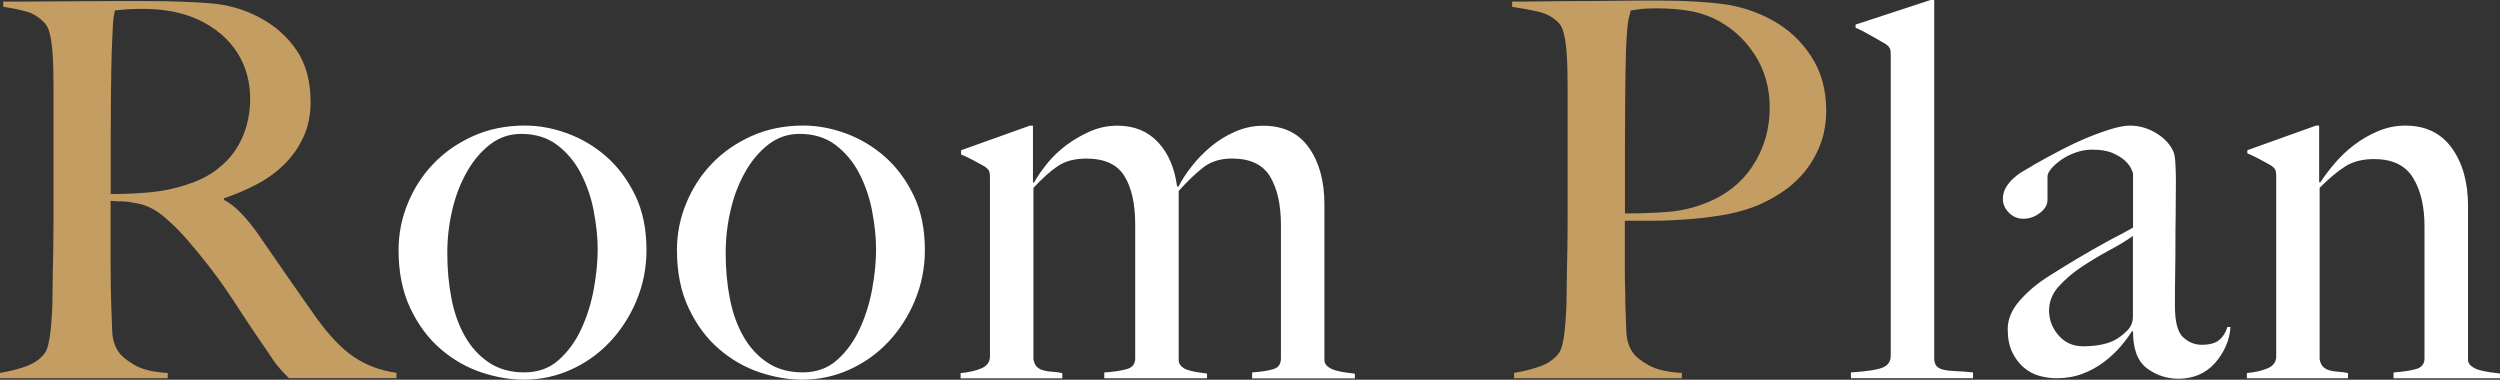
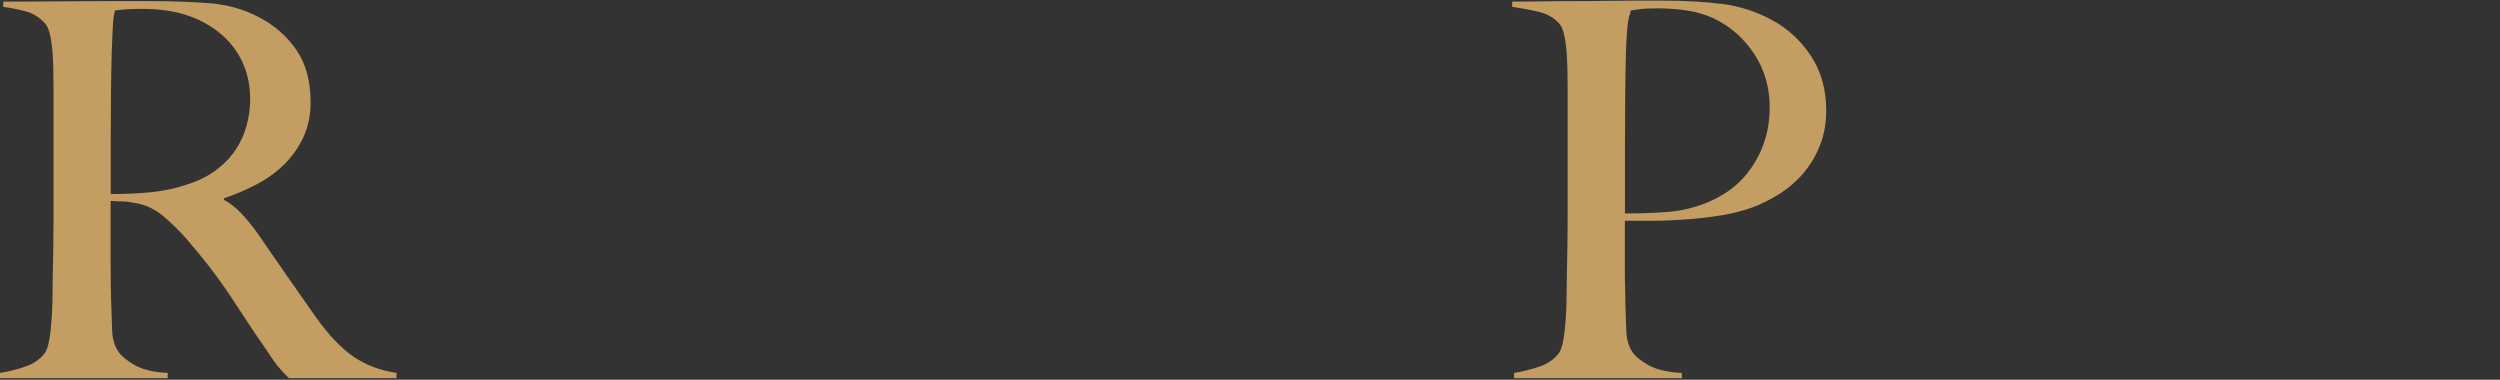
<svg xmlns="http://www.w3.org/2000/svg" width="553" height="84" viewBox="0 0 553 84" fill="none">
  <rect x="0" y="0" width="553" height="84" fill="#333333" stroke="none" />
  <g clip-path="url(#clip0_1168_2531)">
    <path d="M63.909 83.653C63.212 82.958 62.703 82.437 62.395 82.09C62.087 81.742 61.739 81.342 61.351 80.874C60.962 80.406 60.48 79.739 59.904 78.844C59.328 77.962 58.418 76.626 57.172 74.849C55.699 72.685 54.4 70.748 53.288 69.011C52.163 67.275 51.025 65.565 49.873 63.868C48.708 62.172 47.449 60.462 46.097 58.725C44.744 56.989 43.137 55.038 41.289 52.887C39.735 51.111 38.061 49.454 36.24 47.918C34.419 46.382 32.503 45.407 30.495 45.019C29.021 44.712 27.896 44.551 27.133 44.551C26.437 44.551 25.553 44.511 24.468 44.431V57.51C24.468 61.21 24.508 64.336 24.588 66.874C24.669 69.345 24.749 71.469 24.816 73.233C24.896 75.01 25.325 76.466 26.088 77.628C26.704 78.63 27.91 79.658 29.678 80.7C31.459 81.742 33.923 82.344 37.097 82.49V83.653H0V82.49C1.929 82.183 3.79 81.716 5.571 81.101C7.352 80.487 8.745 79.565 9.75 78.323C10.138 77.855 10.446 77.16 10.674 76.239C10.901 75.317 11.075 74.275 11.196 73.113C11.317 71.95 11.41 70.721 11.491 69.412C11.571 68.103 11.611 66.834 11.611 65.592C11.611 64.51 11.625 63.04 11.665 61.197C11.705 59.34 11.745 57.322 11.785 55.118C11.825 52.914 11.839 50.67 11.839 48.345V19.09C11.839 17.7 11.812 16.298 11.785 14.868C11.745 13.439 11.665 12.09 11.558 10.821C11.437 9.552 11.25 8.389 10.982 7.347C10.714 6.305 10.339 5.557 9.884 5.09C8.718 3.861 7.433 3.032 6 2.605C4.567 2.177 2.812 1.817 0.723 1.51V0.347H5.478C8.102 0.347 11.089 0.334 14.41 0.294C17.732 0.254 21.053 0.24 24.388 0.24H32.503C37.686 0.24 42.28 0.401 46.311 0.708C50.329 1.015 54.012 2.057 57.333 3.834C60.735 5.611 63.48 8.015 65.569 11.061C67.659 14.107 68.703 17.941 68.703 22.576C68.703 25.435 68.181 28 67.136 30.271C66.092 32.542 64.699 34.546 62.958 36.282C61.217 38.019 59.194 39.502 56.864 40.731C54.547 41.96 52.11 43.002 49.552 43.857V44.204C50.864 44.899 52.137 45.901 53.382 47.21C54.614 48.519 55.82 49.989 56.971 51.605C58.98 54.531 61.163 57.697 63.52 61.09C65.877 64.483 67.98 67.489 69.841 70.107C72.707 74.115 75.48 77.053 78.198 78.897C80.904 80.754 84.078 81.943 87.707 82.477V83.639H63.935L63.909 83.653ZM52.431 11.569C50.503 8.563 47.677 6.172 43.967 4.395C42.106 3.553 40.164 2.926 38.115 2.538C36.066 2.151 33.923 1.964 31.673 1.964C30.053 1.964 28.74 2.004 27.736 2.084C26.731 2.164 25.954 2.244 25.419 2.311C25.338 2.779 25.258 3.179 25.191 3.527C25.111 3.874 25.057 4.315 25.017 4.863C24.977 5.397 24.937 6.158 24.896 7.12C24.856 8.082 24.803 9.458 24.722 11.221C24.642 13.92 24.588 16.966 24.548 20.359C24.508 23.752 24.495 27.038 24.495 30.191V42.922C27.669 42.922 30.628 42.788 33.361 42.521C36.106 42.254 38.758 41.693 41.302 40.838C43.78 40.063 45.896 39.021 47.677 37.712C49.458 36.403 50.905 34.92 52.03 33.263C53.154 31.607 53.985 29.817 54.521 27.88C55.056 25.956 55.337 23.952 55.337 21.868C55.337 18.008 54.373 14.574 52.431 11.569Z" fill="#C49D62" />
    <path d="M402.576 32.168C401.652 34.479 400.434 36.523 398.92 38.3C397.407 40.076 395.652 41.599 393.644 42.868C391.635 44.137 389.586 45.166 387.496 45.928C385.327 46.702 383.01 47.277 380.532 47.664C378.055 48.051 375.564 48.345 373.046 48.532C370.528 48.719 368.077 48.826 365.68 48.826H359.413V59.7C359.413 61.01 359.426 62.225 359.466 63.347C359.506 64.469 359.52 65.685 359.52 66.994C359.6 69.466 359.68 71.59 359.747 73.353C359.828 75.13 360.256 76.586 361.02 77.748C361.636 78.75 362.841 79.752 364.609 80.754C366.39 81.756 368.854 82.33 372.028 82.49V83.653H334.918V82.49C336.846 82.183 338.708 81.716 340.489 81.101C342.27 80.487 343.663 79.565 344.667 78.323C345.056 77.855 345.364 77.16 345.592 76.239C345.819 75.317 345.993 74.275 346.114 73.113C346.234 71.95 346.328 70.721 346.409 69.412C346.489 68.103 346.529 66.834 346.529 65.592C346.529 64.51 346.542 63.04 346.583 61.197C346.623 59.34 346.663 57.322 346.703 55.118C346.743 52.914 346.757 50.67 346.757 48.345V19.09C346.757 17.7 346.73 16.298 346.703 14.868C346.663 13.439 346.583 12.09 346.475 10.821C346.355 9.552 346.167 8.389 345.9 7.347C345.632 6.305 345.257 5.557 344.801 5.09C343.636 3.861 342.15 3.032 340.342 2.605C338.52 2.177 336.578 1.817 334.489 1.51V0.347H337.275C338.748 0.347 340.462 0.334 342.431 0.294C344.4 0.254 346.542 0.24 348.873 0.24C351.203 0.24 353.493 0.227 355.77 0.187C358.047 0.147 360.189 0.134 362.212 0.134H367.435C372.537 0.134 377.064 0.387 381.001 0.882C384.939 1.389 388.662 2.605 392.13 4.529C395.532 6.385 398.358 9.004 400.594 12.397C402.831 15.79 403.956 19.798 403.956 24.433C403.956 27.292 403.487 29.87 402.563 32.181L402.576 32.168ZM388.019 11.916C385.742 8.443 382.742 5.824 379.032 4.048C377.171 3.206 375.202 2.618 373.113 2.311C371.024 2.004 368.854 1.843 366.618 1.843C364.997 1.843 363.738 1.897 362.854 2.017C361.971 2.137 361.247 2.231 360.712 2.311C360.631 2.779 360.538 3.179 360.417 3.527C360.296 3.874 360.203 4.315 360.122 4.863C360.042 5.397 359.962 6.158 359.895 7.12C359.814 8.082 359.734 9.458 359.667 11.221C359.587 13.92 359.533 17.206 359.493 21.053C359.453 24.914 359.439 28.695 359.439 32.395V47.21C362.613 47.21 365.586 47.116 368.372 46.916C371.158 46.729 373.742 46.208 376.14 45.353C381.081 43.657 384.872 40.864 387.51 36.964C390.135 33.076 391.461 28.695 391.461 23.832C391.461 19.357 390.322 15.389 388.032 11.916H388.019Z" fill="#C49D62" />
-     <path d="M140.808 66.46C139.335 69.973 137.366 73.032 134.888 75.651C132.411 78.269 129.531 80.313 126.25 81.782C122.969 83.252 119.5 83.987 115.871 83.987C112.858 83.987 109.724 83.452 106.483 82.37C103.242 81.288 100.242 79.578 97.497 77.227C94.751 74.876 92.515 71.87 90.774 68.21C89.033 64.55 88.162 60.248 88.162 55.305C88.162 51.752 88.832 48.332 90.198 45.006C91.55 41.693 93.439 38.754 95.876 36.216C98.314 33.664 101.247 31.634 104.688 30.084C108.13 28.548 111.934 27.773 116.112 27.773C119.206 27.773 122.34 28.347 125.5 29.509C128.674 30.672 131.554 32.382 134.138 34.653C136.723 36.924 138.852 39.782 140.513 43.216C142.174 46.649 143.004 50.683 143.004 55.305C143.004 59.233 142.267 62.96 140.794 66.473L140.808 66.46ZM131.353 46.742C130.777 43.737 129.826 40.958 128.513 38.407C127.201 35.855 125.46 33.758 123.29 32.101C121.121 30.445 118.456 29.616 115.282 29.616C112.724 29.616 110.447 30.391 108.438 31.927C106.429 33.477 104.702 35.494 103.282 38.006C101.849 40.517 100.764 43.322 100.041 46.449C99.305 49.574 98.943 52.754 98.943 56C98.943 59.553 99.251 62.907 99.867 66.059C100.483 69.225 101.488 72.017 102.88 74.448C104.273 76.88 106.054 78.803 108.211 80.233C110.38 81.662 112.965 82.37 115.978 82.37C118.991 82.37 121.523 81.462 123.572 79.645C125.621 77.828 127.281 75.557 128.554 72.819C129.826 70.08 130.763 67.128 131.339 63.975C131.915 60.809 132.21 57.884 132.21 55.185C132.21 52.487 131.915 49.748 131.339 46.742H131.353ZM202.386 66.46C200.913 69.973 198.944 73.032 196.467 75.651C193.989 78.269 191.11 80.313 187.829 81.782C184.547 83.252 181.079 83.987 177.449 83.987C174.436 83.987 171.302 83.452 168.061 82.37C164.82 81.288 161.82 79.578 159.075 77.227C156.33 74.876 154.093 71.87 152.352 68.21C150.611 64.55 149.74 60.248 149.74 55.305C149.74 51.752 150.41 48.332 151.776 45.006C153.129 41.693 155.017 38.754 157.455 36.216C159.892 33.664 162.825 31.634 166.267 30.084C169.709 28.548 173.512 27.773 177.69 27.773C180.784 27.773 183.918 28.347 187.079 29.509C190.253 30.672 193.132 32.382 195.717 34.653C198.301 36.924 200.431 39.782 202.091 43.216C203.752 46.649 204.582 50.683 204.582 55.305C204.582 59.233 203.846 62.96 202.373 66.473L202.386 66.46ZM192.931 46.742C192.355 43.737 191.404 40.958 190.092 38.407C188.779 35.855 187.038 33.758 184.869 32.101C182.699 30.445 180.034 29.616 176.86 29.616C174.302 29.616 172.025 30.391 170.017 31.927C168.008 33.477 166.28 35.494 164.861 38.006C163.428 40.517 162.343 43.322 161.62 46.449C160.883 49.574 160.521 52.754 160.521 56C160.521 59.553 160.829 62.907 161.445 66.059C162.062 69.225 163.066 72.017 164.459 74.448C165.852 76.88 167.633 78.803 169.789 80.233C171.959 81.662 174.543 82.37 177.557 82.37C180.57 82.37 183.101 81.462 185.15 79.645C187.199 77.828 188.86 75.557 190.132 72.819C191.404 70.08 192.342 67.128 192.918 63.975C193.494 60.809 193.788 57.884 193.788 55.185C193.788 52.487 193.494 49.748 192.918 46.742H192.931ZM276.969 83.653V82.384C279.058 82.237 280.638 81.983 281.723 81.635C282.808 81.288 283.343 80.5 283.343 79.258V49.761C283.343 45.286 282.54 41.719 280.946 39.061C279.352 36.403 276.54 35.067 272.495 35.067C269.924 35.067 267.795 35.748 266.08 37.097C264.366 38.447 262.585 40.157 260.723 42.24V79.605C260.723 80.139 260.911 80.607 261.299 80.994C261.688 81.382 262.183 81.676 262.813 81.863C263.429 82.063 264.112 82.21 264.848 82.33C265.585 82.45 266.295 82.544 266.991 82.624V83.666H244.264V82.397C246.353 82.25 248.014 81.996 249.246 81.649C250.478 81.302 251.108 80.513 251.108 79.271V49.655C251.108 45.099 250.318 41.532 248.724 38.954C247.144 36.376 244.331 35.08 240.313 35.08C237.755 35.08 235.68 35.614 234.046 36.697C232.425 37.779 230.604 39.395 228.595 41.559V79.511C228.756 80.286 229.024 80.847 229.412 81.195C229.8 81.542 230.283 81.796 230.858 81.943C231.434 82.103 232.077 82.197 232.773 82.237C233.47 82.277 234.207 82.37 234.983 82.531V83.693H212.484V82.531C214.265 82.37 215.792 82.023 217.064 81.489C218.336 80.954 218.979 80.059 218.979 78.83V39.261C218.979 38.647 218.926 38.179 218.805 37.872C218.685 37.565 218.363 37.218 217.814 36.83C217.118 36.443 216.301 36.002 215.377 35.494C214.453 34.987 213.515 34.546 212.591 34.158V33.237L227.792 27.8H228.488V40.29L228.716 40.41C229.479 39.021 230.483 37.578 231.716 36.069C232.948 34.559 234.381 33.21 235.988 32.021C237.608 30.832 239.363 29.817 241.238 29.015C243.126 28.2 245.108 27.8 247.184 27.8C250.88 27.8 253.867 29.015 256.143 31.447C258.42 33.878 259.826 37.137 260.362 41.225H260.71C261.407 39.836 262.371 38.353 263.616 36.777C264.848 35.2 266.281 33.731 267.902 32.382C269.522 31.032 271.317 29.937 273.299 29.082C275.268 28.241 277.303 27.813 279.393 27.813C283.879 27.813 287.254 29.429 289.544 32.676C291.821 35.908 292.959 40.076 292.959 45.166V79.645C292.959 80.179 293.187 80.647 293.655 81.034C294.124 81.422 294.673 81.716 295.343 81.903C295.999 82.103 296.709 82.25 297.486 82.37C298.262 82.49 298.999 82.584 299.695 82.664V83.706H276.969V83.653ZM409.42 83.653V82.384C412.969 82.156 415.339 81.782 416.491 81.288C417.656 80.781 418.232 79.926 418.232 78.683V12.143C418.232 11.529 418.178 11.061 418.058 10.754C417.937 10.447 417.616 10.099 417.067 9.712C416.37 9.324 415.326 8.723 413.933 7.922C412.54 7.107 411.375 6.519 410.451 6.132V5.437L427.031 0H427.848V79.244C427.848 80.019 428.022 80.594 428.37 80.981C428.718 81.368 429.24 81.635 429.937 81.796C430.633 81.956 431.517 82.05 432.602 82.09C433.687 82.13 434.959 82.223 436.432 82.384V83.653H409.406H409.42ZM492.345 76.586C491.729 77.975 490.912 79.231 489.908 80.353C488.904 81.475 487.725 82.317 486.372 82.905C485.02 83.479 483.533 83.773 481.913 83.773C479.288 83.773 476.944 82.998 474.895 81.462C472.846 79.926 471.828 77.227 471.828 73.366L471.601 73.246C470.985 74.248 470.154 75.37 469.11 76.599C468.065 77.828 466.833 78.99 465.4 80.073C463.967 81.155 462.387 82.023 460.646 82.677C458.905 83.332 456.99 83.666 454.9 83.666C453.668 83.666 452.409 83.492 451.137 83.145C449.865 82.798 448.7 82.183 447.655 81.288C446.61 80.406 445.753 79.258 445.097 77.882C444.441 76.492 444.106 74.796 444.106 72.792C444.106 70.628 444.976 68.557 446.717 66.54C448.458 64.536 450.601 62.719 453.159 61.103C455.717 59.487 457.967 58.097 459.949 56.935C461.918 55.773 463.646 54.798 465.105 53.983C466.578 53.168 467.864 52.473 468.989 51.899C470.114 51.324 471.052 50.803 471.828 50.336V38.42C471.828 38.26 471.694 37.899 471.427 37.324C471.159 36.75 470.69 36.149 470.034 35.534C469.378 34.92 468.467 34.359 467.302 33.851C466.136 33.343 464.637 33.103 462.775 33.103C461.543 33.103 460.324 33.317 459.119 33.744C457.914 34.172 456.856 34.706 455.931 35.361C455.007 36.015 454.271 36.67 453.722 37.324C453.186 37.979 452.905 38.54 452.905 39.008V44.218C452.905 45.3 452.342 46.261 451.217 47.116C450.092 47.971 448.874 48.386 447.561 48.386C446.329 48.386 445.258 47.945 444.374 47.05C443.49 46.168 443.035 45.139 443.035 43.99C443.035 43.069 443.262 42.214 443.731 41.439C444.2 40.664 444.776 39.969 445.472 39.355C446.168 38.74 446.918 38.193 447.735 37.739C448.552 37.284 449.262 36.857 449.878 36.469C451.887 35.307 453.936 34.199 456.025 33.116C458.114 32.034 460.097 31.113 461.998 30.338C463.887 29.563 465.628 28.948 467.221 28.481C468.802 28.013 470.101 27.786 471.105 27.786C473.114 27.786 475.016 28.307 476.783 29.349C478.565 30.391 479.837 31.687 480.614 33.223C480.922 33.771 481.123 34.706 481.19 36.055C481.27 37.405 481.31 38.74 481.31 40.05C481.31 42.828 481.283 45.34 481.257 47.571C481.216 49.801 481.203 51.966 481.203 54.05C481.203 56.134 481.19 58.271 481.149 60.475C481.109 62.679 481.096 65.084 481.096 67.702C481.096 71.176 481.698 73.473 482.89 74.582C484.082 75.704 485.462 76.265 487.002 76.265C488.783 76.265 490.096 75.905 490.939 75.17C491.783 74.435 492.372 73.487 492.68 72.338H493.377C493.296 73.807 492.948 75.237 492.332 76.613L492.345 76.586ZM471.815 52.179C470.422 53.181 468.681 54.25 466.592 55.359C464.503 56.481 462.48 57.697 460.498 59.006C458.53 60.315 456.829 61.758 455.396 63.347C453.963 64.924 453.253 66.727 453.253 68.731C453.253 70.735 453.949 72.552 455.342 74.168C456.735 75.784 458.543 76.599 460.793 76.599C462.802 76.599 464.583 76.372 466.123 75.905C467.663 75.437 469.096 74.555 470.409 73.246C471.333 72.405 471.802 71.323 471.802 70V52.179H471.815ZM529.456 83.653V82.384C531.545 82.237 533.206 81.983 534.438 81.635C535.67 81.288 536.299 80.5 536.299 79.258V50.109C536.299 45.634 535.442 42.027 533.741 39.288C532.041 36.55 529.175 35.187 525.157 35.187C522.599 35.187 520.483 35.721 518.782 36.803C517.081 37.886 515.18 39.462 513.104 41.546V79.498C513.264 80.273 513.532 80.834 513.921 81.181C514.309 81.529 514.764 81.782 515.314 81.929C515.849 82.09 516.479 82.183 517.175 82.223C517.871 82.263 518.608 82.357 519.385 82.517V83.679H497.006V82.517C498.787 82.357 500.314 82.01 501.586 81.475C502.859 80.941 503.501 80.046 503.501 78.817V39.021C503.501 38.407 503.448 37.939 503.327 37.632C503.207 37.324 502.885 36.977 502.336 36.59C501.64 36.202 500.823 35.761 499.899 35.254C498.975 34.746 498.037 34.305 497.113 33.918V33.223L512.3 27.786H512.997V40.277L513.224 40.397C514.068 39.088 515.126 37.672 516.398 36.176C517.671 34.666 519.117 33.303 520.737 32.061C522.358 30.832 524.126 29.803 526.054 29.002C527.983 28.187 529.978 27.786 532.067 27.786C536.541 27.786 539.969 29.443 542.353 32.756C544.737 36.069 545.929 40.357 545.929 45.593V79.605C545.929 80.139 546.183 80.607 546.679 80.994C547.187 81.382 547.777 81.676 548.473 81.863C549.17 82.063 549.92 82.21 550.736 82.33C551.553 82.45 552.303 82.544 553 82.624V83.666H529.456V83.653Z" fill="white" />
  </g>
  <defs>
    <clipPath id="clip0_1168_2531">
      <rect width="553" height="84" fill="white" />
    </clipPath>
  </defs>
</svg>